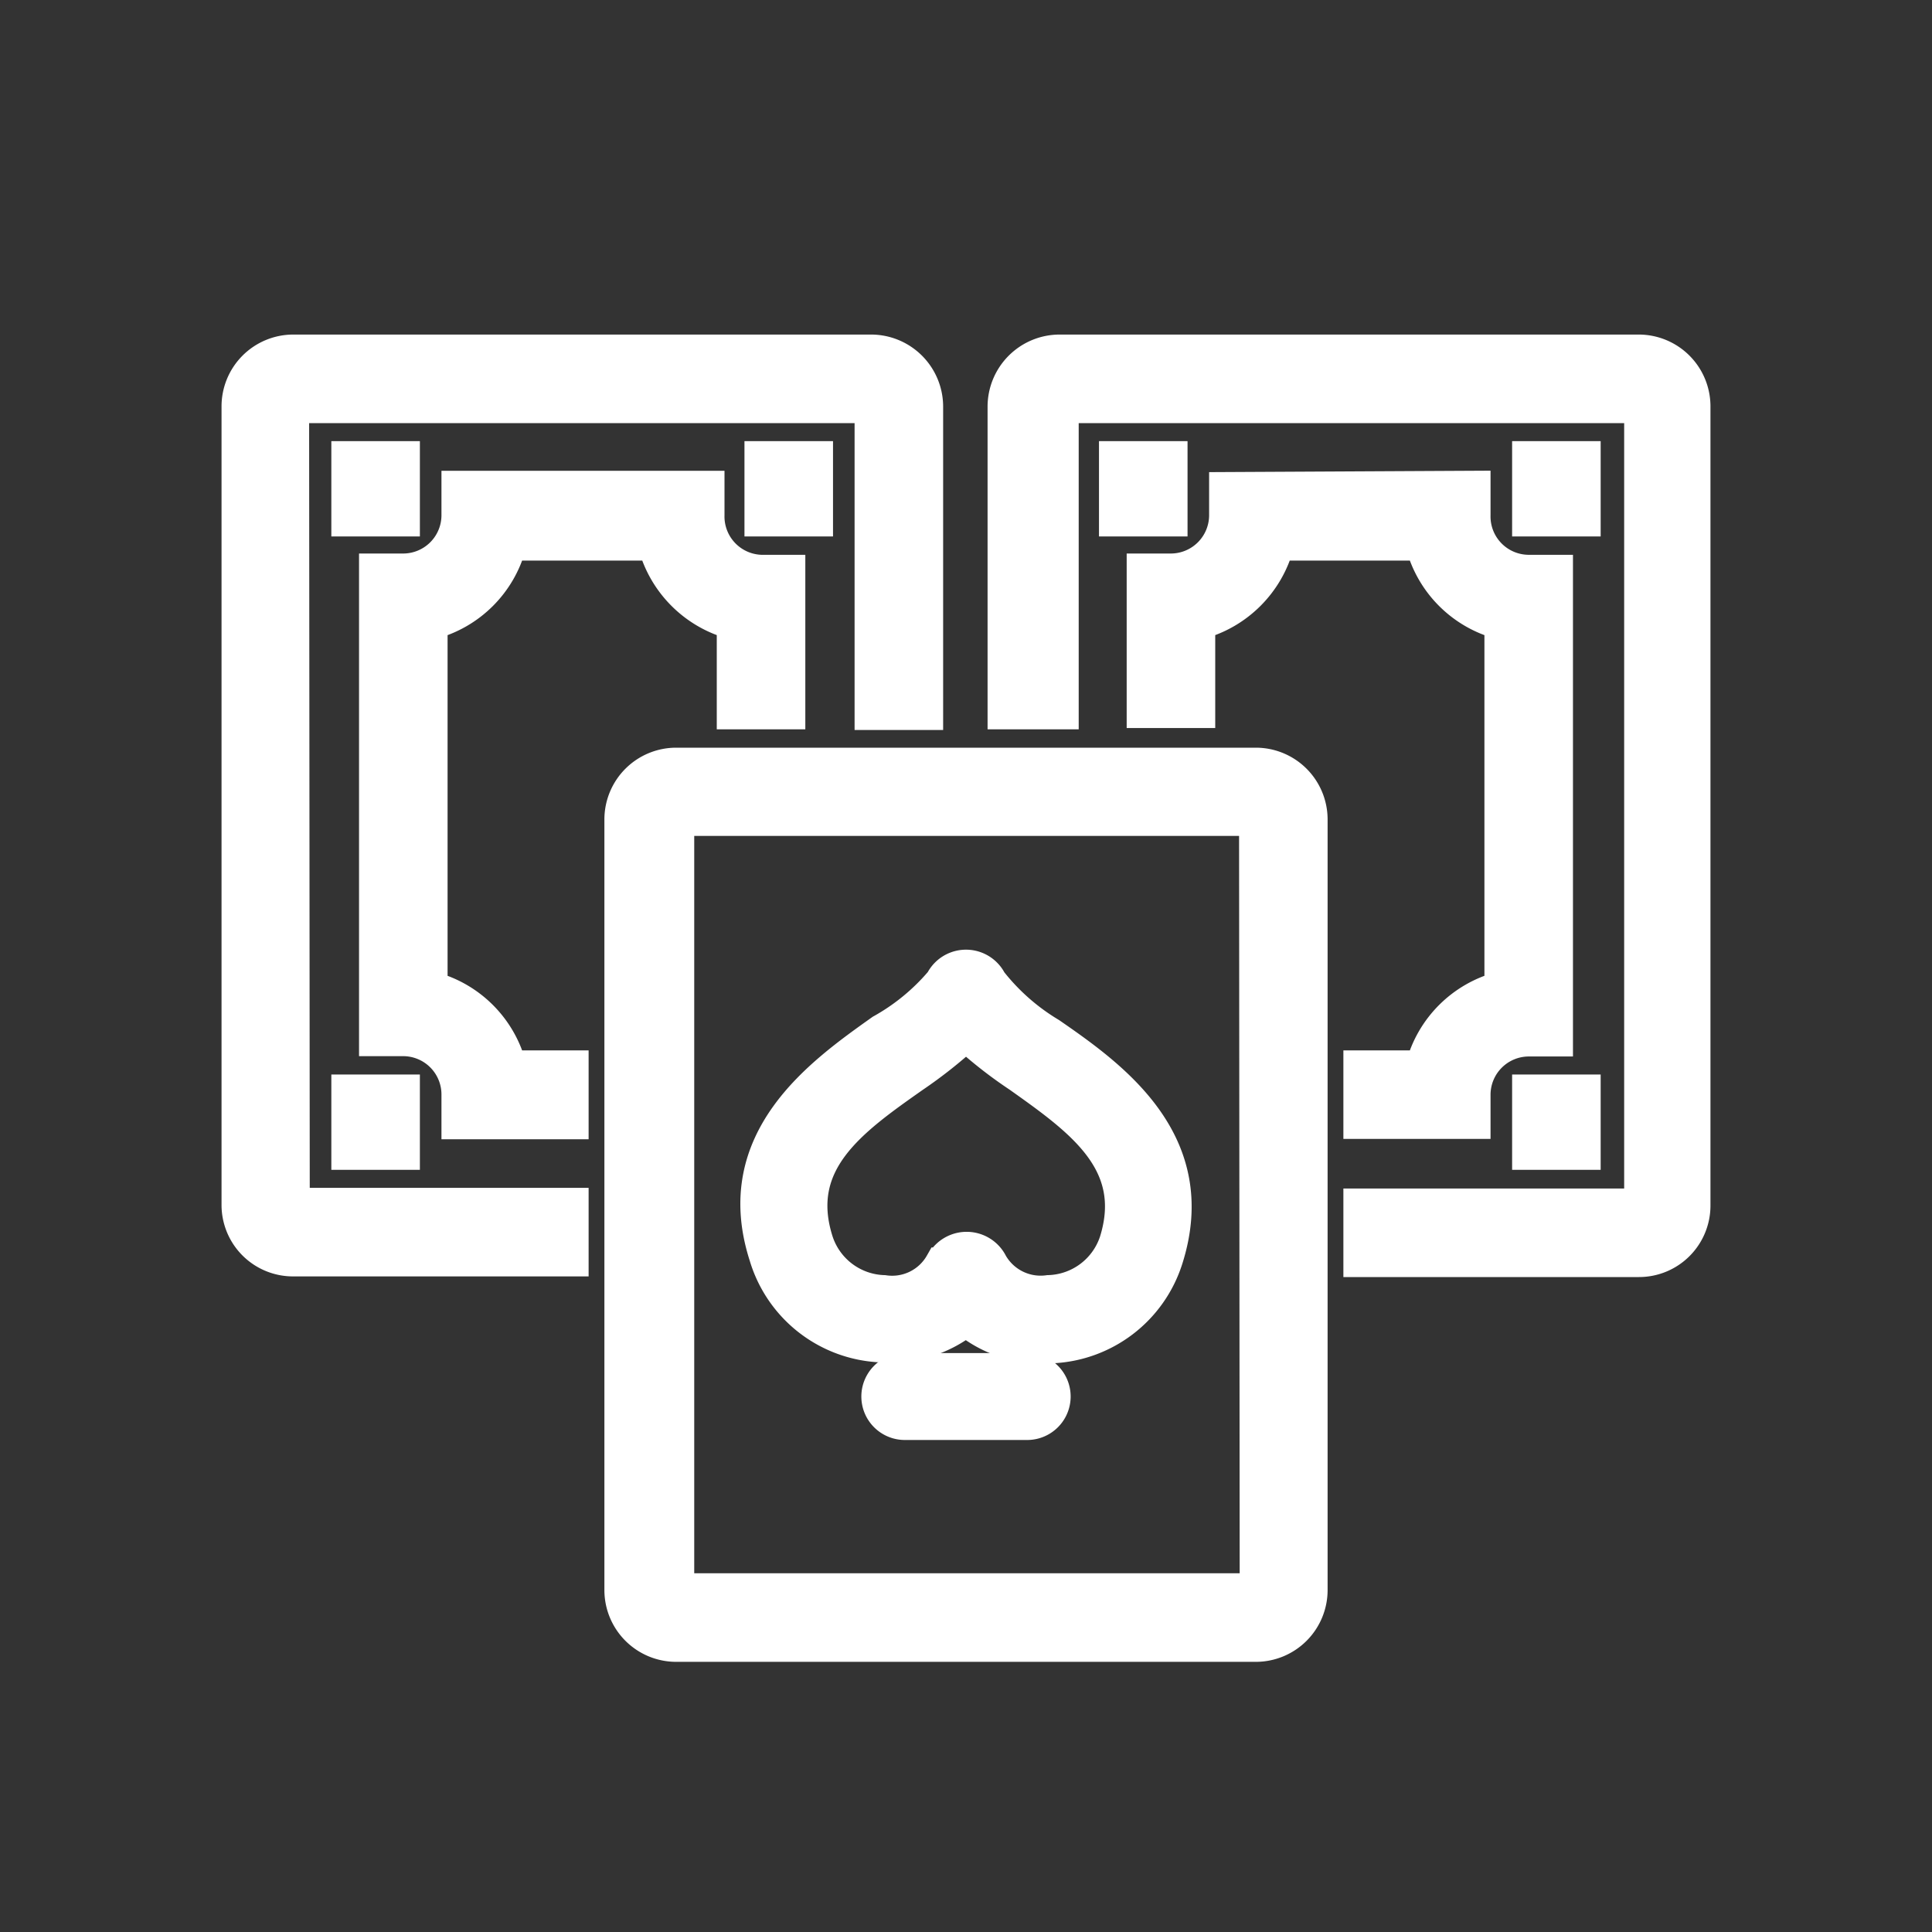
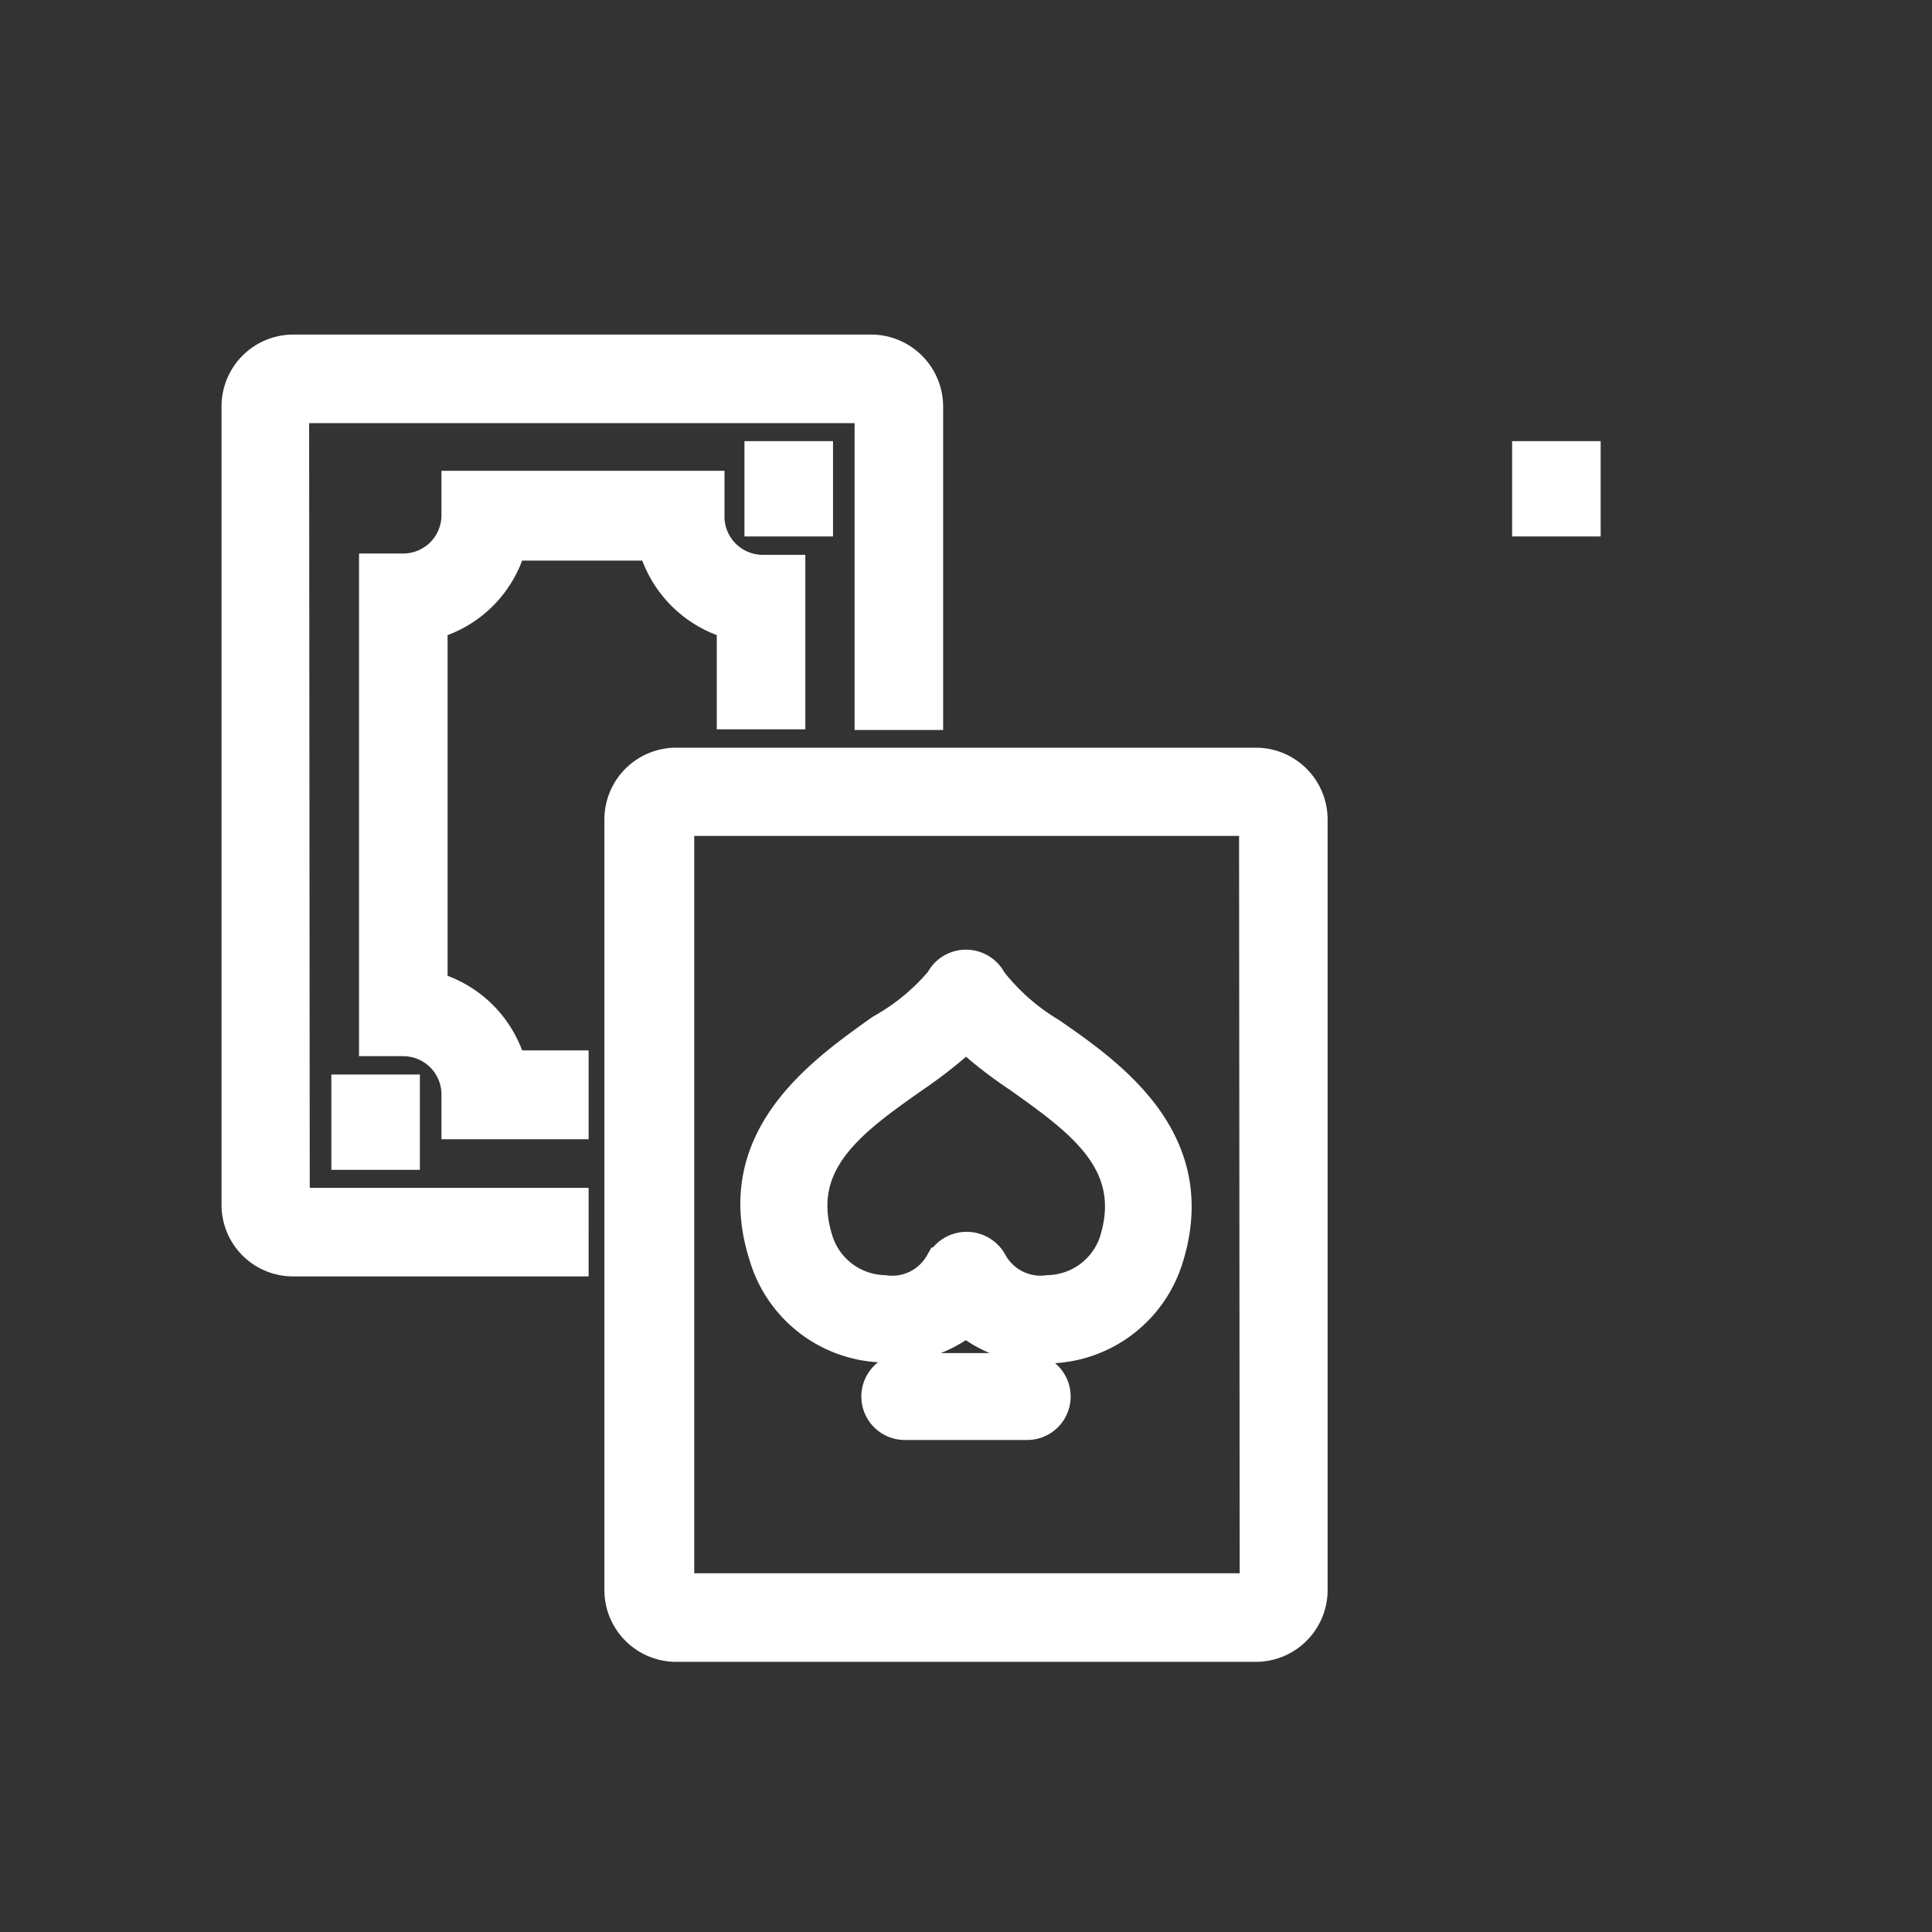
<svg xmlns="http://www.w3.org/2000/svg" id="Layer_1" data-name="Layer 1" viewBox="0 0 60 60">
  <rect x="0" y="0" width="60" height="60" fill="#333333" stroke="none" />
  <defs>
    <style>.cls-1{fill:#fff;stroke:#fff;stroke-miterlimit:10;}</style>
  </defs>
  <path class="cls-1" d="M39,23.72h-18a1.73,1.73,0,0,0-1.73,1.72V49.38a1.73,1.73,0,0,0,1.73,1.73H39a1.73,1.73,0,0,0,1.73-1.73V25.44A1.73,1.73,0,0,0,39,23.72Zm0,25.64-17.94,0V25.46l17.92,0Z" />
  <path class="cls-1" d="M9.1,12.64l17.94,0v9.53h1.75V12.62a1.74,1.74,0,0,0-1.73-1.73H9.1a1.73,1.73,0,0,0-1.72,1.73V37.41A1.72,1.72,0,0,0,9.1,39.14h8.68V37.39l-8.66,0Z" />
  <path class="cls-1" d="M13.4,30.67V19.36a3.45,3.45,0,0,0,2.45-2.45h4.46a3.47,3.47,0,0,0,2.45,2.45v2.79h1.75V17.73h-.87A1.69,1.69,0,0,1,22,16v-.88H14.21V16a1.69,1.69,0,0,1-1.69,1.69h-.87V32.3h.87A1.69,1.69,0,0,1,14.21,34v.88h3.57V33.12H15.85A3.45,3.45,0,0,0,13.4,30.67Z" />
-   <rect class="cls-1" x="10.79" y="14.2" width="1.75" height="1.96" />
  <rect class="cls-1" x="10.79" y="33.87" width="1.75" height="1.96" />
  <rect class="cls-1" x="23.62" y="14.2" width="1.75" height="1.96" />
-   <path class="cls-1" d="M50.9,10.89h-18a1.74,1.74,0,0,0-1.73,1.73v9.53H33l0-9.51,17.94,0,0,24.77H42.22v1.75H50.9a1.72,1.72,0,0,0,1.72-1.73V12.62A1.73,1.73,0,0,0,50.9,10.89Z" />
-   <path class="cls-1" d="M38.05,15.16V16a1.69,1.69,0,0,1-1.69,1.69h-.87v4.42h1.75V19.36a3.47,3.47,0,0,0,2.45-2.45h4.46a3.45,3.45,0,0,0,2.45,2.45V30.67a3.45,3.45,0,0,0-2.45,2.45H42.22v1.75h3.57V34a1.69,1.69,0,0,1,1.69-1.69h.87V17.73h-.87A1.69,1.69,0,0,1,45.79,16v-.88Z" />
  <rect class="cls-1" x="47.46" y="14.2" width="1.75" height="1.96" />
-   <rect class="cls-1" x="47.46" y="33.87" width="1.75" height="1.96" />
-   <rect class="cls-1" x="34.63" y="14.2" width="1.75" height="1.96" />
  <path class="cls-1" d="M27.36,41.81A3.8,3.8,0,0,0,30,41a3.67,3.67,0,0,0,2.4.84h.24a3.93,3.93,0,0,0,3.6-2.74c1.16-3.64-1.71-5.68-3.62-7a6.77,6.77,0,0,1-1.85-1.63.86.86,0,0,0-1.54,0A6.69,6.69,0,0,1,27.37,32c-1.9,1.35-4.77,3.39-3.61,7A3.93,3.93,0,0,0,27.36,41.81Zm1.86-2.57a1.74,1.74,0,0,1-1.77.86,2.25,2.25,0,0,1-2.07-1.55c-.78-2.45,1.05-3.75,3-5.12A14.24,14.24,0,0,0,30,32.15a13.56,13.56,0,0,0,1.64,1.28c1.93,1.37,3.76,2.67,3,5.12a2.25,2.25,0,0,1-2.08,1.55,1.75,1.75,0,0,1-1.76-.86.87.87,0,0,0-1.56,0Z" />
  <path class="cls-1" d="M31.9,42.52H28.1a.85.85,0,0,0,0,1.7h3.8a.85.85,0,0,0,0-1.7Z" />
</svg>